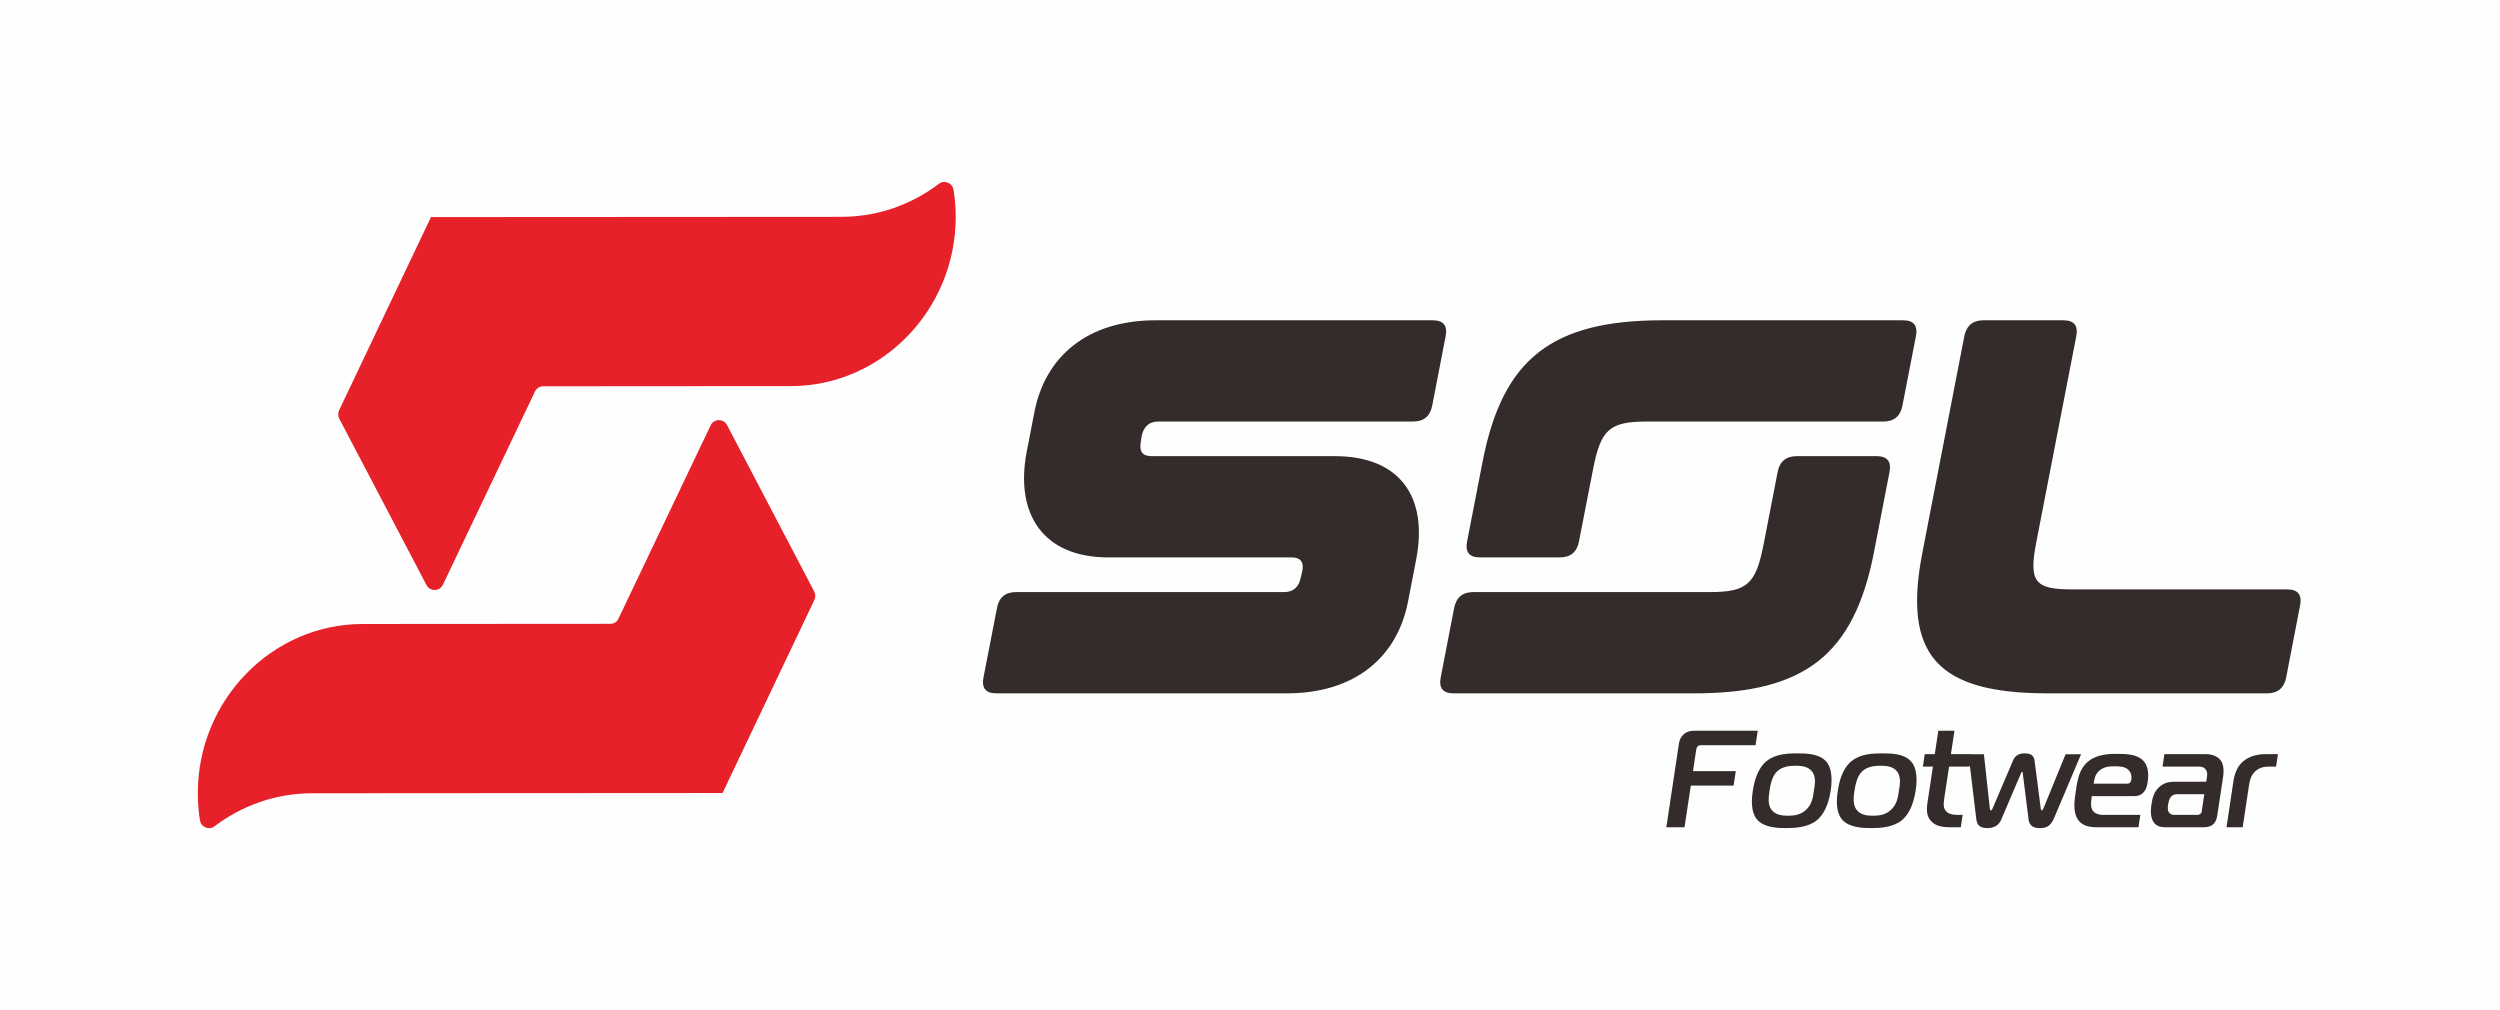
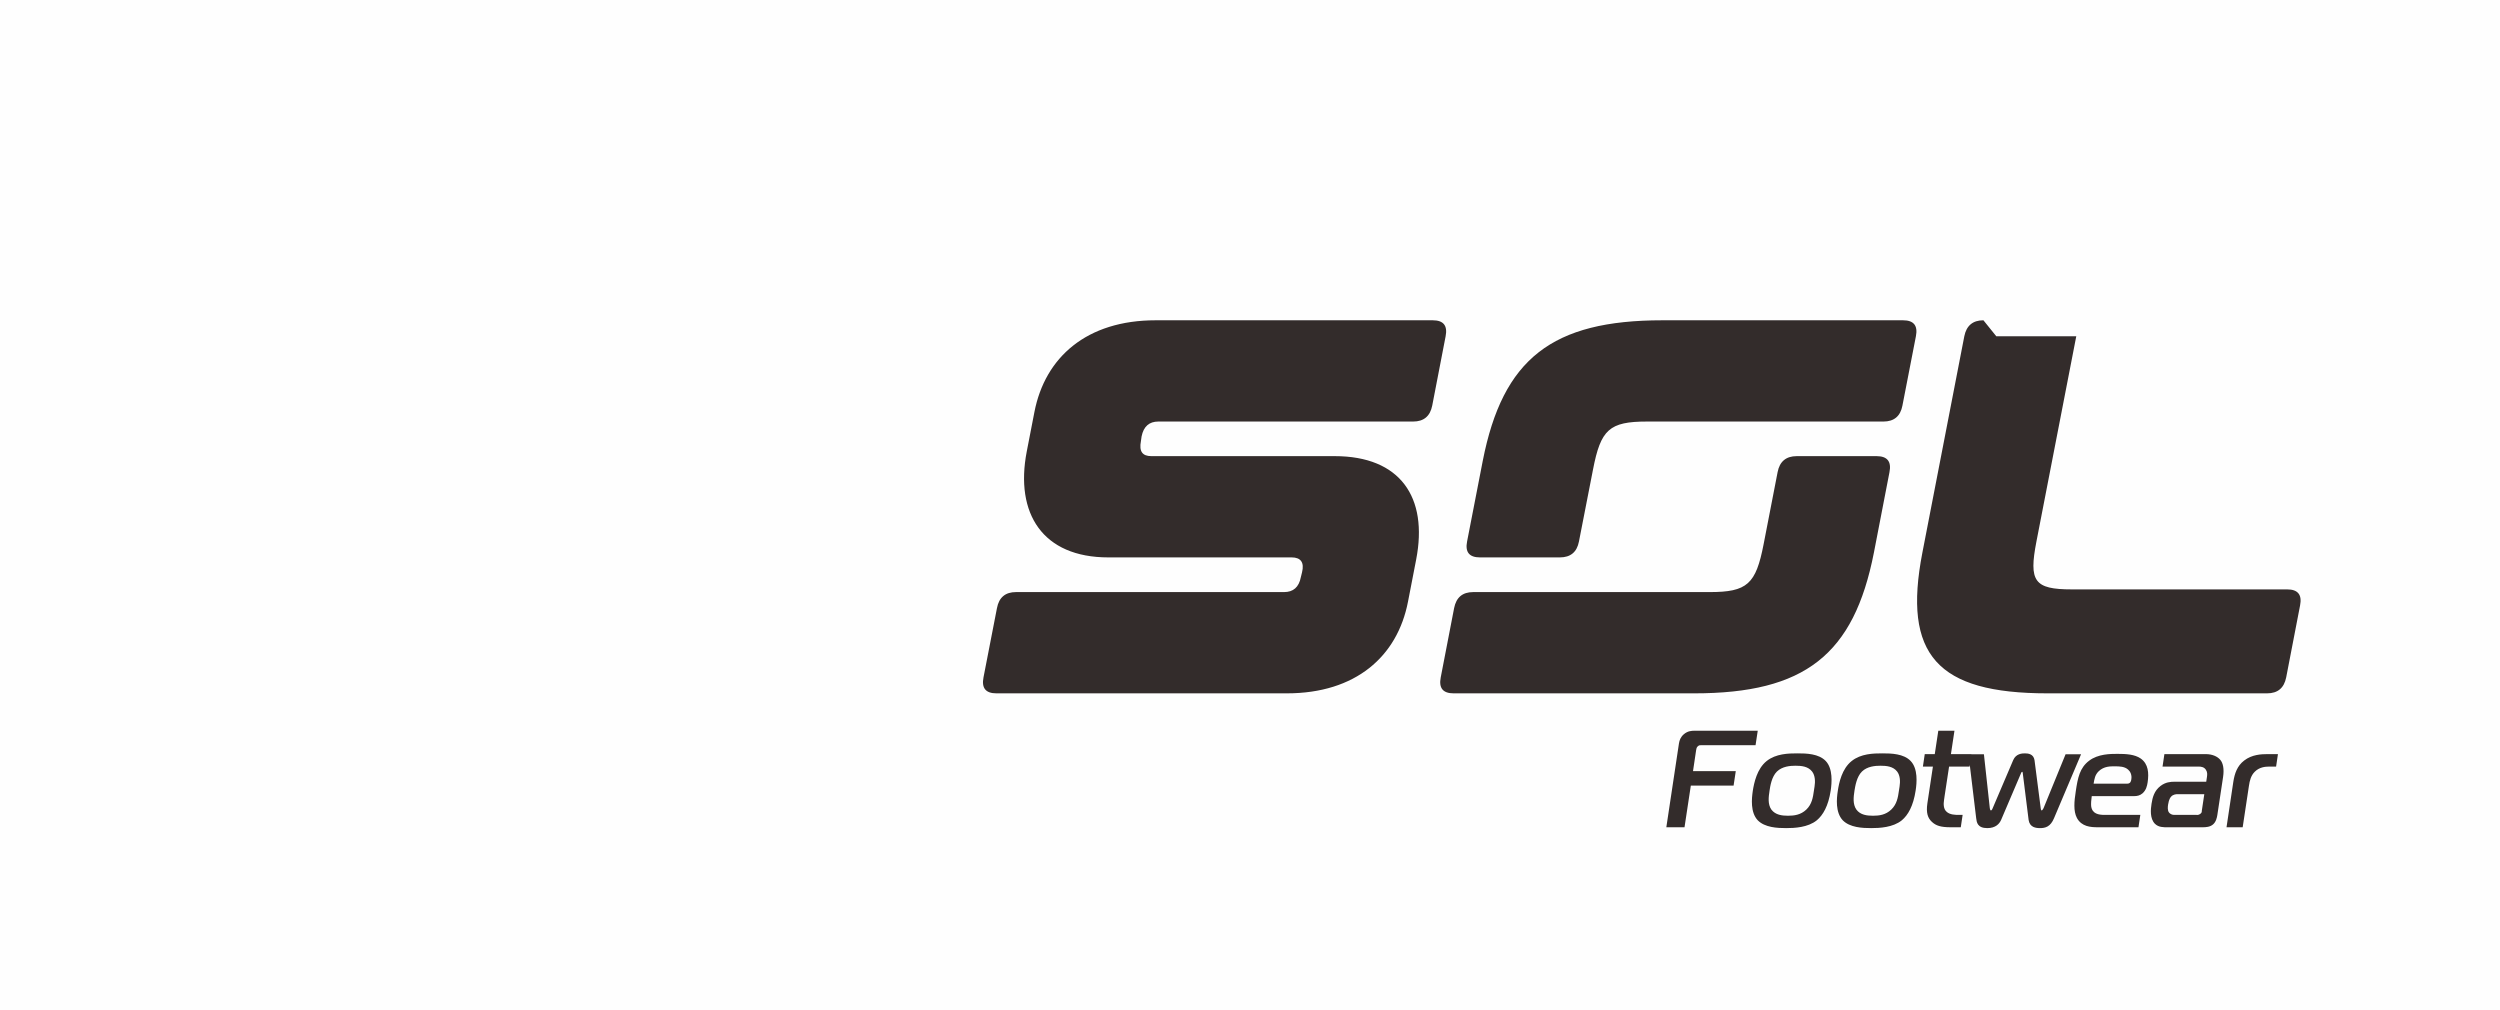
<svg xmlns="http://www.w3.org/2000/svg" viewBox="0 0 29700 12000" style="shape-rendering:geometricPrecision; text-rendering:geometricPrecision; image-rendering:optimizeQuality; fill-rule:evenodd; clip-rule:evenodd" version="1.1" height="120mm" width="297mm" xml:space="preserve">
  <defs>
    <style type="text/css">
   
    .fil0 {fill:#FEFEFE}
    .fil2 {fill:#332C2B}
    .fil1 {fill:#E62129}
   
  </style>
  </defs>
  <g id="Layer_x0020_1">
    <rect height="12000" width="29700" class="fil0" />
    <g id="_1675557062656">
-       <path d="M8584 9421l0 0 1090 -2292c16,-33 16,-69 -1,-102l-1034 -1974c-20,-39 -56,-62 -99,-62 -43,0 -80,23 -98,63l-1094 2294c-18,40 -55,63 -98,63l-2942 2c-1077,0 -1958,905 -1958,2010 0,108 8,214 25,319 6,41 30,72 67,87 37,16 75,11 107,-13 325,-246 726,-392 1158,-392 1626,-1 3251,-3 4877,-3zm-3464 -6842l0 0 -1090 2292c-16,33 -16,69 0,102l1035 1974c19,39 56,62 99,62 42,0 79,-23 98,-63l1093 -2294c19,-40 56,-63 99,-63l2941 -2c1077,0 1959,-905 1959,-2010 0,-108 -9,-214 -25,-319 -7,-41 -31,-72 -68,-87 -36,-16 -75,-11 -107,13 -325,246 -725,392 -1157,392 -1626,1 -3251,3 -4877,3z" class="fil1" />
-       <path d="M17502 7034c-127,0 -202,63 -227,190l-159 823c-25,127 26,190 153,190l2858 0c1311,0 1897,-456 2135,-1672 59,-300 127,-657 185,-956 25,-126 -26,-190 -153,-190l-949 0c-127,0 -203,64 -227,190l-166 855c-92,475 -193,570 -642,570 -936,0 -1872,0 -2808,0zm2510 2794l75 -495 508 0 26 -172 -508 0 37 -249c2,-15 5,-33 20,-46 16,-15 28,-13 43,-13l643 0 26 -172 -748 0c-39,0 -84,3 -129,41 -39,33 -53,72 -59,110l-150 996 216 0zm3386 -721l3 -19 76 632c6,48 14,118 132,118 100,0 144,-52 164,-97l232 -544c3,-6 9,-28 18,-28 8,0 8,22 9,28l68 544c13,89 88,97 135,97 64,0 125,-16 167,-118l321 -759 -184 0 -262 641c-7,11 -14,26 -22,26 -8,0 -10,-18 -11,-24l-74 -574c-12,-72 -73,-80 -114,-80 -33,0 -106,3 -139,80l-245 574c-2,5 -9,24 -20,24 -8,0 -12,-18 -13,-26l-70 -641 -149 0 0 -2 -243 0 42 -278 -192 0 -42 278 -119 0 -22 148 119 0 -66 438c-16,111 4,173 54,219 48,45 105,64 223,64l120 0 22 -147 -47 0c-35,0 -105,0 -144,-38 -38,-33 -37,-92 -30,-138l7 -49 53 -349 243 0zm3053 721l192 0 74 -490c9,-65 25,-126 70,-170 54,-54 122,-61 173,-61l80 0 22 -148 -129 0c-68,0 -181,5 -272,76 -84,64 -114,156 -129,252l-81 541zm-738 -869l-22 148 428 0c31,0 66,5 87,38 18,26 17,55 13,82l-9 60 -377 0c-46,0 -106,4 -167,51 -74,57 -94,135 -106,212 -10,65 -21,173 40,236 44,44 104,42 151,42l415 0c41,0 89,-3 125,-34 36,-31 46,-81 51,-112l68 -450c15,-99 -1,-168 -33,-205 -34,-41 -97,-68 -171,-68l-493 0zm474 476l-30 200c6,26 -37,52 -62,46l-268 0c-24,0 -47,-13 -58,-27 -21,-24 -16,-70 -12,-96 10,-64 28,-85 36,-94 25,-28 62,-29 75,-29l319 0zm-782 393l22 -147 -424 0c-71,0 -148,-12 -160,-104 -3,-26 1,-82 7,-119l504 0c35,0 69,-7 99,-33 43,-38 54,-87 61,-131 16,-110 9,-217 -81,-282 -73,-51 -175,-56 -278,-56 -82,0 -230,0 -337,82 -110,84 -134,200 -158,364 -18,116 -30,233 14,316 56,102 161,110 249,110l482 0zm-533 -518c10,-57 16,-105 62,-149 63,-59 138,-57 190,-57 54,0 116,1 158,39 25,21 47,62 38,116 -3,25 -12,51 -50,51l-398 0zm-2510 -360c-105,0 -254,3 -364,91 -116,92 -151,259 -165,356 -14,89 -30,253 59,348 84,86 232,93 337,93 98,0 260,-7 365,-93 73,-61 136,-169 164,-354 14,-91 29,-258 -59,-350 -83,-88 -232,-91 -337,-91zm-331 445c9,-55 26,-167 89,-229 63,-62 158,-69 220,-69 71,0 150,7 198,69 37,48 38,120 29,177l-8 52c-11,78 -24,159 -91,223 -67,64 -145,73 -217,73 -71,0 -150,-9 -197,-73 -45,-64 -34,-150 -23,-223zm-678 -445c-105,0 -255,3 -365,91 -115,92 -150,259 -165,356 -13,89 -30,253 59,348 84,86 232,93 337,93 98,0 260,-7 365,-93 73,-61 137,-169 165,-354 13,-91 28,-258 -59,-350 -84,-88 -232,-91 -337,-91zm-331 445c8,-55 25,-167 88,-229 64,-62 158,-69 220,-69 71,0 150,7 198,69 37,48 38,120 29,177l-8 52c-11,78 -23,159 -90,223 -67,64 -146,73 -218,73 -70,0 -149,-9 -197,-73 -45,-64 -33,-150 -22,-223zm1353 -4387c126,0 202,-63 226,-190l160 -823c25,-127 -26,-190 -153,-190l-2858 0c-1311,0 -1897,456 -2135,1671 -59,301 -128,658 -186,957 -25,126 26,189 153,189l949 0c127,0 203,-63 227,-189l167 -855c92,-475 193,-570 642,-570 936,0 1872,0 2808,0zm-8646 -1203c-817,0 -1313,437 -1440,1089l-91 469c-143,740 190,1259 969,1259l2178 0c107,0 153,59 123,178l-14 57c-23,120 -91,177 -199,177l-3185 0c-126,0 -202,63 -226,190l-160 823c-25,127 26,190 153,190l3451 0c816,0 1313,-437 1439,-1089l97 -500c144,-741 -189,-1229 -968,-1229l-2178 0c-107,0 -147,-57 -124,-177l8 -57c24,-120 92,-177 199,-177l3027 0c126,0 202,-63 227,-190l159 -823c25,-127 -26,-190 -153,-190l-3292 0zm9834 0c-126,0 -202,64 -227,190l-498 2570c-236,1216 176,1672 1486,1672l2609 0c126,0 202,-63 227,-190l165 -855c25,-126 -26,-190 -153,-190l-2558 0c-449,0 -513,-95 -421,-570l473 -2437c25,-127 -27,-190 -153,-190l-950 0z" class="fil2" />
+       <path d="M17502 7034c-127,0 -202,63 -227,190l-159 823c-25,127 26,190 153,190l2858 0c1311,0 1897,-456 2135,-1672 59,-300 127,-657 185,-956 25,-126 -26,-190 -153,-190l-949 0c-127,0 -203,64 -227,190l-166 855c-92,475 -193,570 -642,570 -936,0 -1872,0 -2808,0zm2510 2794l75 -495 508 0 26 -172 -508 0 37 -249c2,-15 5,-33 20,-46 16,-15 28,-13 43,-13l643 0 26 -172 -748 0c-39,0 -84,3 -129,41 -39,33 -53,72 -59,110l-150 996 216 0zm3386 -721l3 -19 76 632c6,48 14,118 132,118 100,0 144,-52 164,-97l232 -544c3,-6 9,-28 18,-28 8,0 8,22 9,28l68 544c13,89 88,97 135,97 64,0 125,-16 167,-118l321 -759 -184 0 -262 641c-7,11 -14,26 -22,26 -8,0 -10,-18 -11,-24l-74 -574c-12,-72 -73,-80 -114,-80 -33,0 -106,3 -139,80l-245 574c-2,5 -9,24 -20,24 -8,0 -12,-18 -13,-26l-70 -641 -149 0 0 -2 -243 0 42 -278 -192 0 -42 278 -119 0 -22 148 119 0 -66 438c-16,111 4,173 54,219 48,45 105,64 223,64l120 0 22 -147 -47 0c-35,0 -105,0 -144,-38 -38,-33 -37,-92 -30,-138l7 -49 53 -349 243 0zm3053 721l192 0 74 -490c9,-65 25,-126 70,-170 54,-54 122,-61 173,-61l80 0 22 -148 -129 0c-68,0 -181,5 -272,76 -84,64 -114,156 -129,252l-81 541zm-738 -869l-22 148 428 0c31,0 66,5 87,38 18,26 17,55 13,82l-9 60 -377 0c-46,0 -106,4 -167,51 -74,57 -94,135 -106,212 -10,65 -21,173 40,236 44,44 104,42 151,42l415 0c41,0 89,-3 125,-34 36,-31 46,-81 51,-112l68 -450c15,-99 -1,-168 -33,-205 -34,-41 -97,-68 -171,-68l-493 0zm474 476l-30 200c6,26 -37,52 -62,46l-268 0c-24,0 -47,-13 -58,-27 -21,-24 -16,-70 -12,-96 10,-64 28,-85 36,-94 25,-28 62,-29 75,-29l319 0zm-782 393l22 -147 -424 0c-71,0 -148,-12 -160,-104 -3,-26 1,-82 7,-119l504 0c35,0 69,-7 99,-33 43,-38 54,-87 61,-131 16,-110 9,-217 -81,-282 -73,-51 -175,-56 -278,-56 -82,0 -230,0 -337,82 -110,84 -134,200 -158,364 -18,116 -30,233 14,316 56,102 161,110 249,110l482 0zm-533 -518c10,-57 16,-105 62,-149 63,-59 138,-57 190,-57 54,0 116,1 158,39 25,21 47,62 38,116 -3,25 -12,51 -50,51l-398 0zm-2510 -360c-105,0 -254,3 -364,91 -116,92 -151,259 -165,356 -14,89 -30,253 59,348 84,86 232,93 337,93 98,0 260,-7 365,-93 73,-61 136,-169 164,-354 14,-91 29,-258 -59,-350 -83,-88 -232,-91 -337,-91zm-331 445c9,-55 26,-167 89,-229 63,-62 158,-69 220,-69 71,0 150,7 198,69 37,48 38,120 29,177l-8 52c-11,78 -24,159 -91,223 -67,64 -145,73 -217,73 -71,0 -150,-9 -197,-73 -45,-64 -34,-150 -23,-223zm-678 -445c-105,0 -255,3 -365,91 -115,92 -150,259 -165,356 -13,89 -30,253 59,348 84,86 232,93 337,93 98,0 260,-7 365,-93 73,-61 137,-169 165,-354 13,-91 28,-258 -59,-350 -84,-88 -232,-91 -337,-91zm-331 445c8,-55 25,-167 88,-229 64,-62 158,-69 220,-69 71,0 150,7 198,69 37,48 38,120 29,177l-8 52c-11,78 -23,159 -90,223 -67,64 -146,73 -218,73 -70,0 -149,-9 -197,-73 -45,-64 -33,-150 -22,-223zm1353 -4387c126,0 202,-63 226,-190l160 -823c25,-127 -26,-190 -153,-190l-2858 0c-1311,0 -1897,456 -2135,1671 -59,301 -128,658 -186,957 -25,126 26,189 153,189l949 0c127,0 203,-63 227,-189l167 -855c92,-475 193,-570 642,-570 936,0 1872,0 2808,0zm-8646 -1203c-817,0 -1313,437 -1440,1089l-91 469c-143,740 190,1259 969,1259l2178 0c107,0 153,59 123,178l-14 57c-23,120 -91,177 -199,177l-3185 0c-126,0 -202,63 -226,190l-160 823c-25,127 26,190 153,190l3451 0c816,0 1313,-437 1439,-1089l97 -500c144,-741 -189,-1229 -968,-1229l-2178 0c-107,0 -147,-57 -124,-177l8 -57c24,-120 92,-177 199,-177l3027 0c126,0 202,-63 227,-190l159 -823c25,-127 -26,-190 -153,-190l-3292 0zm9834 0c-126,0 -202,64 -227,190l-498 2570c-236,1216 176,1672 1486,1672l2609 0c126,0 202,-63 227,-190l165 -855c25,-126 -26,-190 -153,-190l-2558 0c-449,0 -513,-95 -421,-570l473 -2437l-950 0z" class="fil2" />
    </g>
  </g>
</svg>